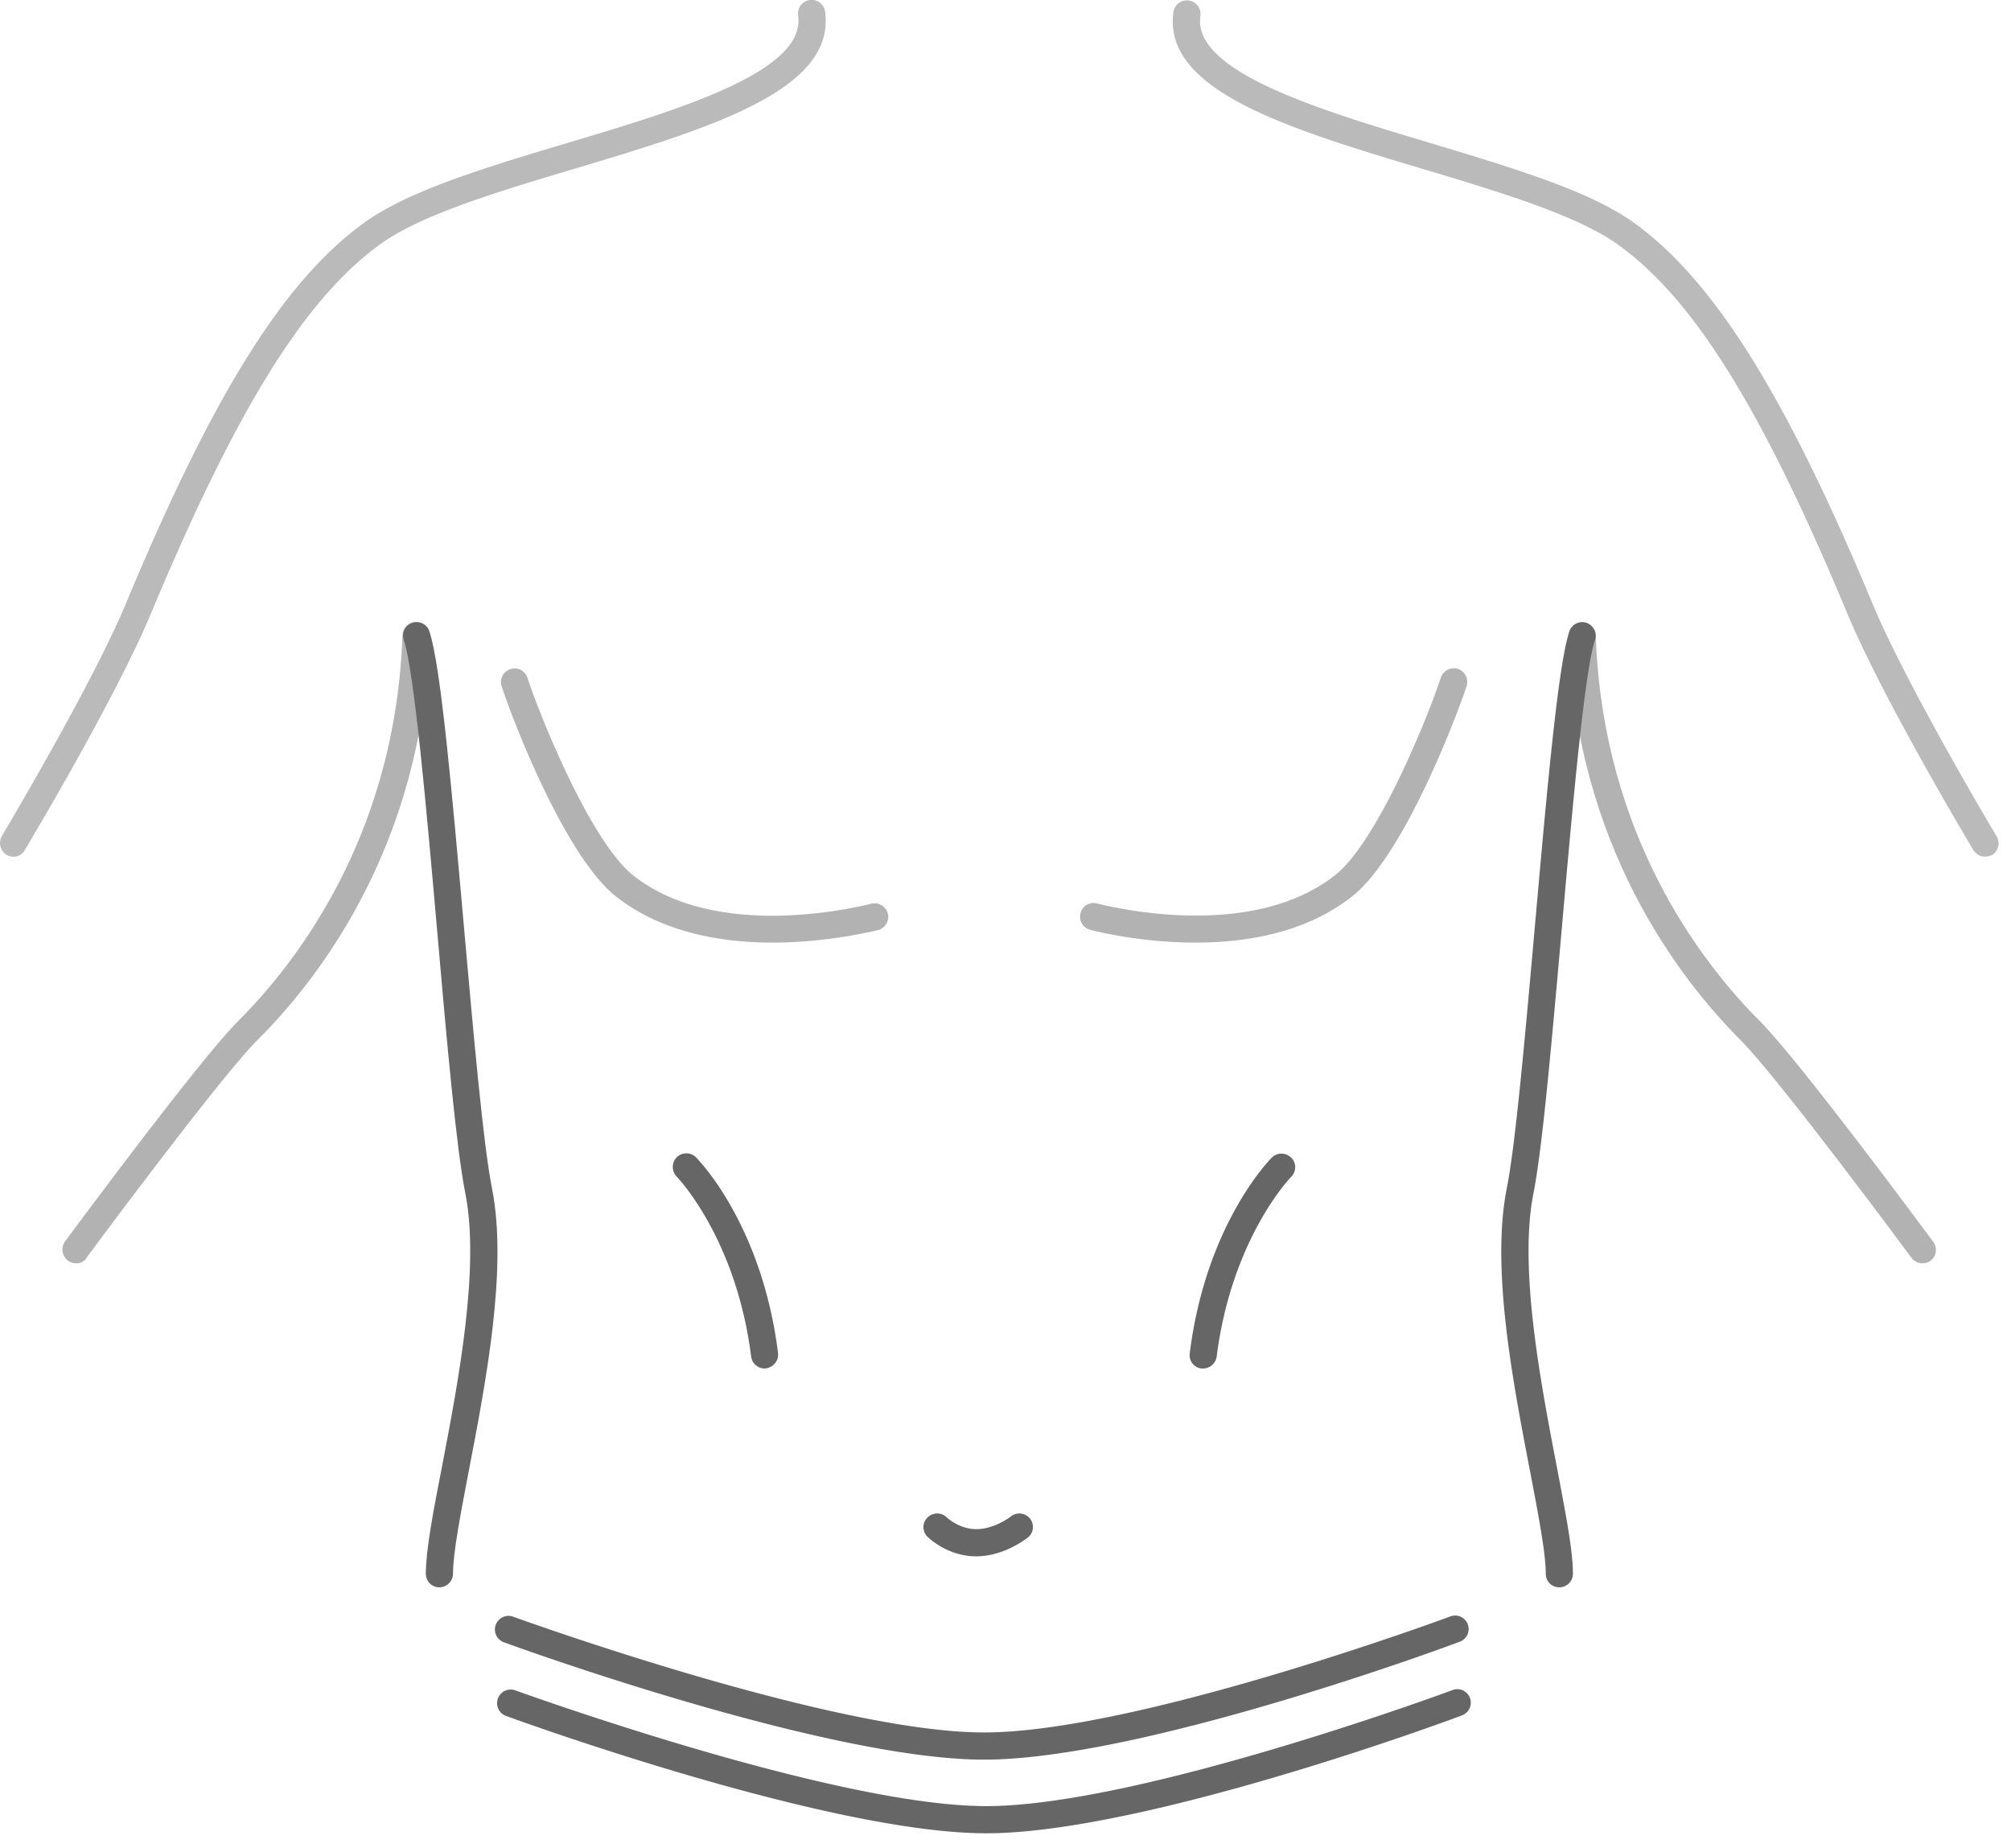
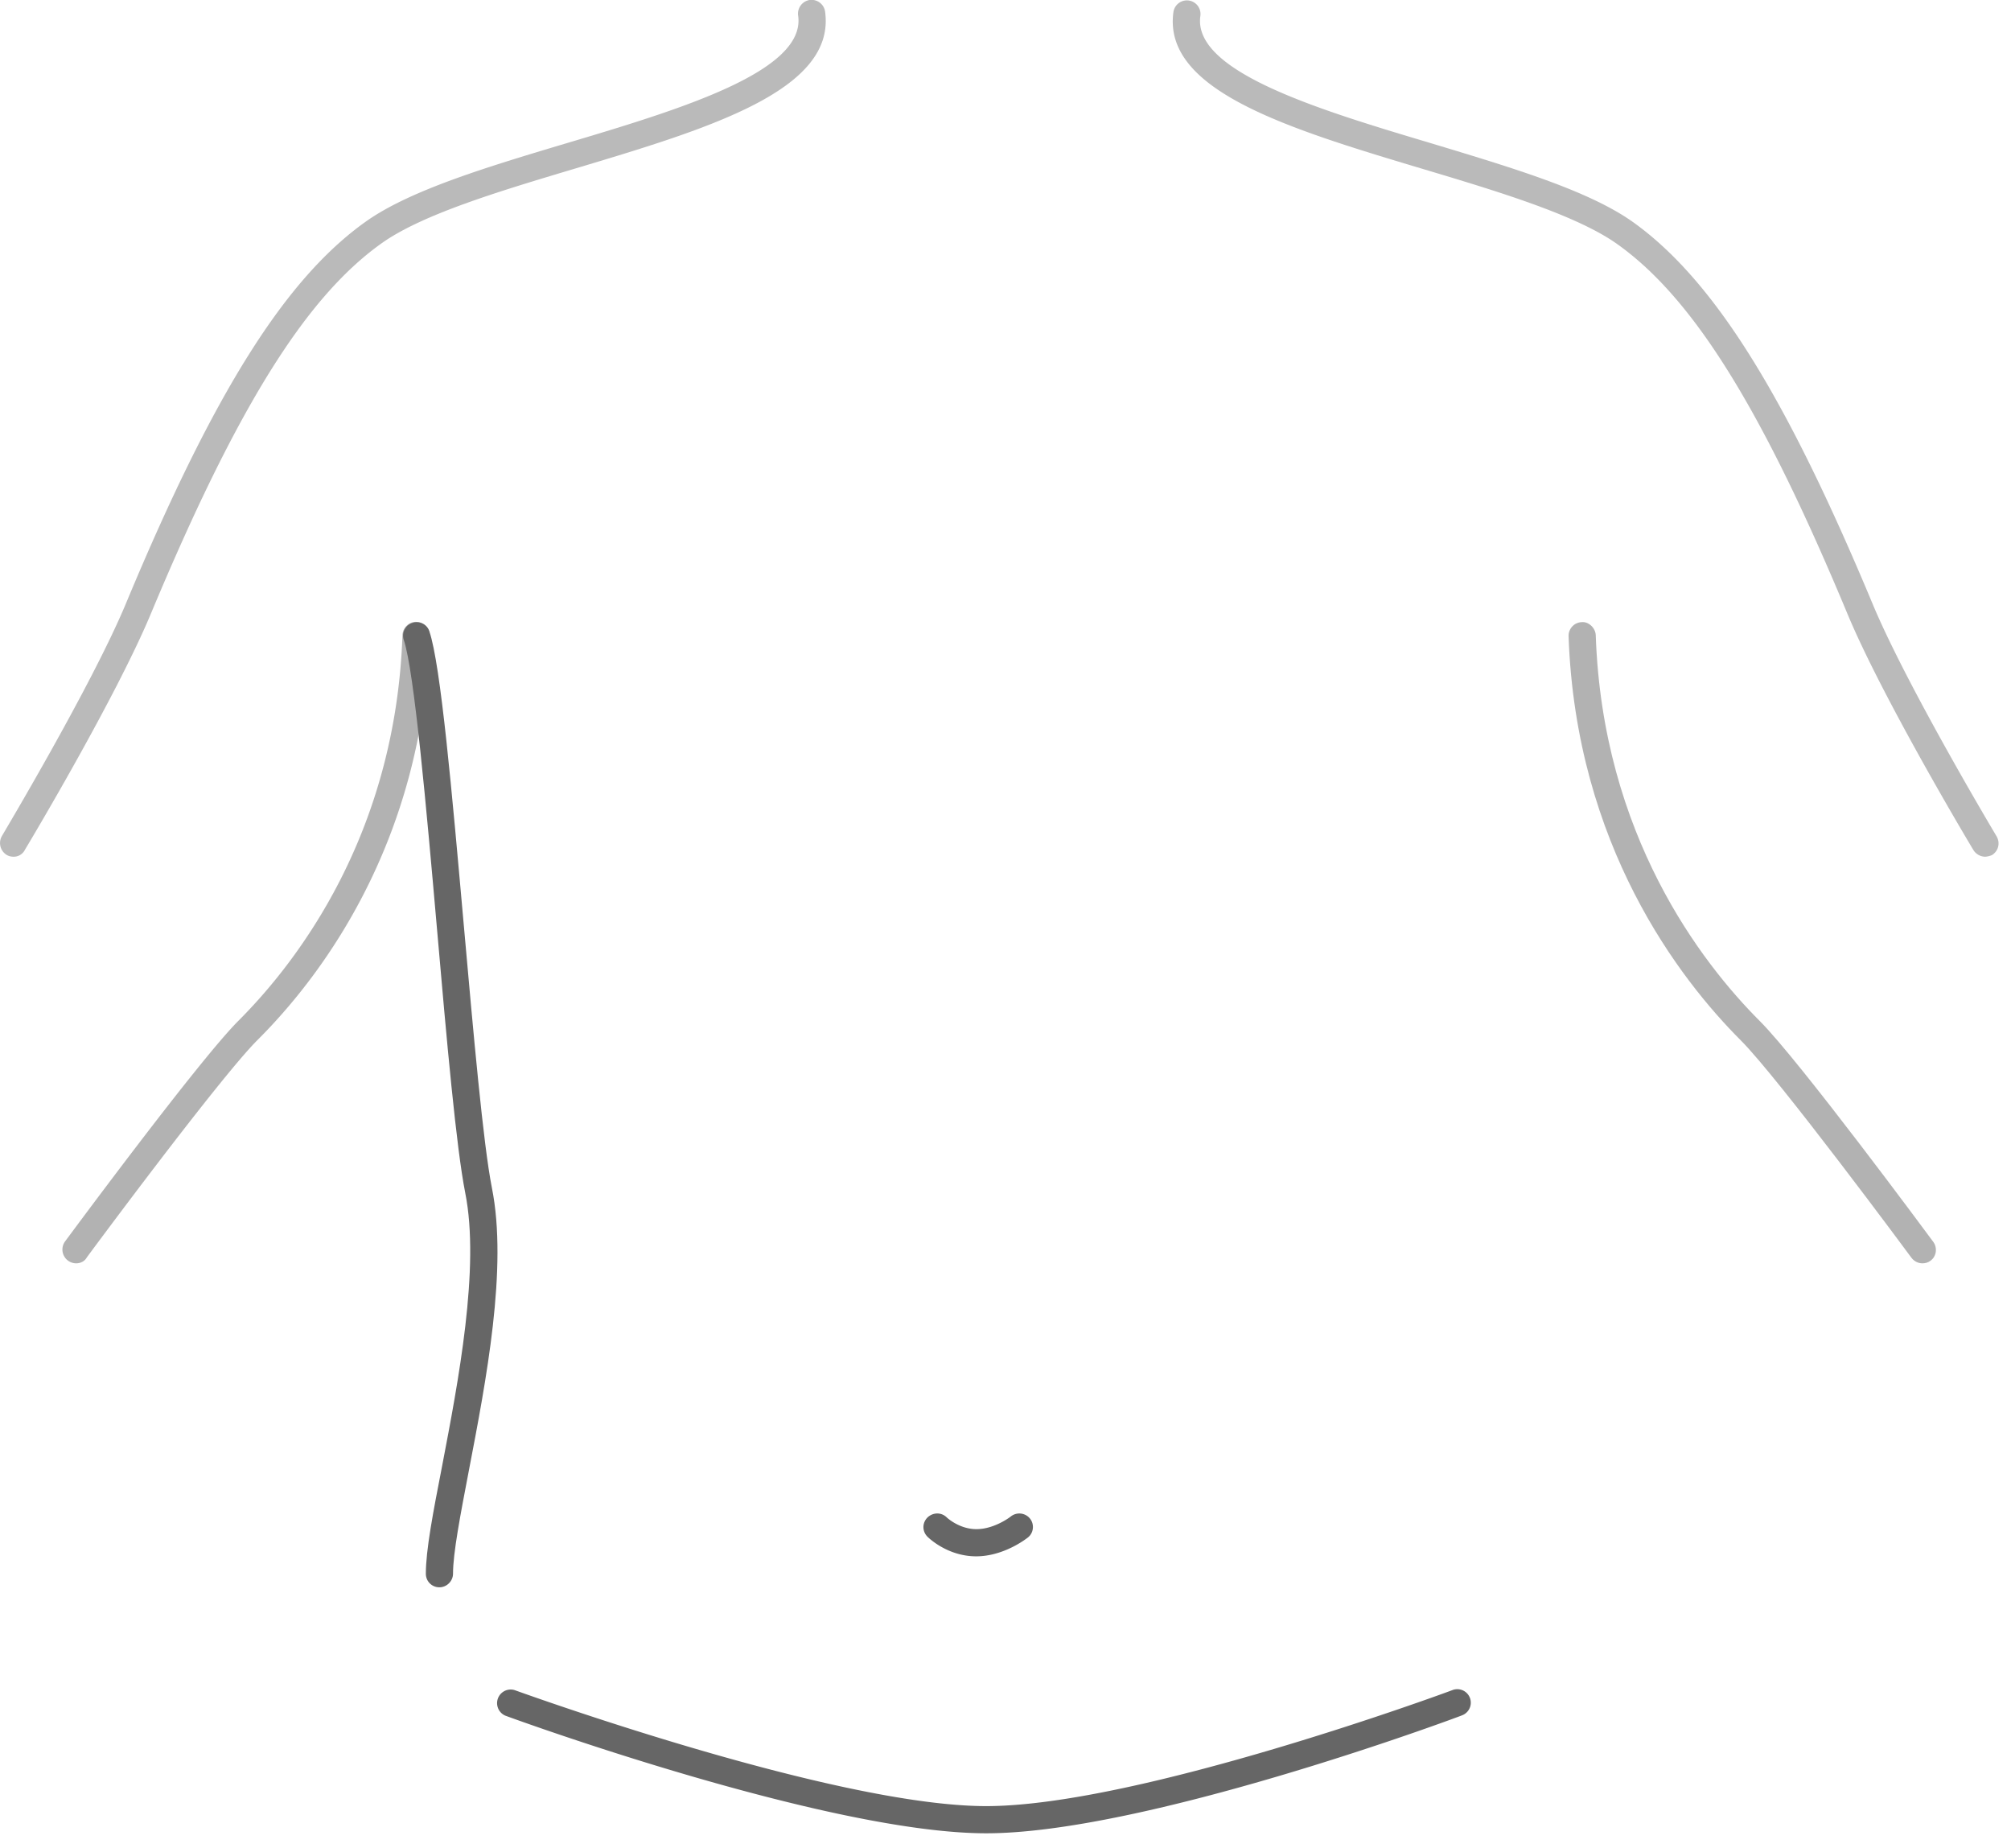
<svg xmlns="http://www.w3.org/2000/svg" width="100%" fill="none" viewBox="0 0 74 68">
  <defs />
  <g>
    <path fill="#666" d="M2.8 46.48a.507.507 0 01-.41-.8c.2-.27 4.93-6.67 6.38-8.12 2.15-2.15 5.79-6.85 6.04-14.2.01-.28.27-.5.52-.48.28.01.49.24.48.52-.26 7.7-4.08 12.62-6.34 14.87-1.4 1.4-6.24 7.94-6.28 8-.08.14-.23.21-.39.21z" opacity=".5" />
    <path fill="#666" fill-opacity=".5" d="M.5 31.52c-.09 0-.18-.02-.26-.07a.513.513 0 01-.17-.69c.03-.06 3.31-5.54 4.57-8.57 3.22-7.73 5.85-11.92 8.81-14.03 1.63-1.16 4.45-2.01 7.43-2.9C25 4.03 29.66 2.63 29.37.58a.51.51 0 01.42-.58c.27-.04.53.15.57.42.41 2.9-4.25 4.3-9.19 5.78-2.78.83-5.65 1.69-7.14 2.76-2.79 1.99-5.32 6.06-8.47 13.6-1.29 3.1-4.5 8.47-4.64 8.7a.46.46 0 01-.42.26z" opacity=".9" />
    <path fill="#666" d="M16.17 58.4c-.28 0-.5-.22-.5-.5 0-.86.26-2.23.6-3.97.59-3.08 1.4-7.29.85-10.04-.33-1.67-.68-5.58-1.04-9.72-.39-4.45-.84-9.49-1.22-10.62-.09-.26.05-.55.31-.63.26-.09.55.05.63.31.42 1.24.83 5.91 1.27 10.85.35 3.93.71 8 1.03 9.62.59 2.94-.21 7.09-.85 10.42-.31 1.62-.58 3.02-.58 3.78 0 .27-.23.5-.5.5z" />
    <path fill="#666" d="M70.74 46.48c-.15 0-.3-.07-.4-.2-.05-.07-4.89-6.61-6.28-8-2.25-2.25-6.07-7.18-6.34-14.87-.01-.28.21-.51.48-.52.25-.03.51.21.52.48.25 7.35 3.89 12.05 6.04 14.2 1.45 1.45 6.18 7.85 6.38 8.12.16.22.12.54-.11.7-.08.06-.18.09-.29.09z" opacity=".5" />
    <path fill="#666" fill-opacity=".5" d="M73.05 31.52a.52.52 0 01-.43-.24c-.14-.23-3.35-5.6-4.64-8.7-3.14-7.54-5.67-11.61-8.47-13.6-1.49-1.06-4.36-1.93-7.14-2.76-4.94-1.48-9.6-2.88-9.19-5.78a.5.5 0 11.99.15c-.29 2.05 4.37 3.45 8.49 4.68 2.98.9 5.8 1.74 7.43 2.9 2.95 2.11 5.59 6.31 8.81 14.03 1.26 3.03 4.54 8.52 4.57 8.57.14.24.07.54-.17.69a.76.76 0 01-.25.06z" opacity=".9" />
-     <path fill="#666" d="M57.38 58.4c-.28 0-.5-.22-.5-.5 0-.76-.27-2.16-.58-3.78-.64-3.33-1.44-7.49-.85-10.42.32-1.62.68-5.68 1.03-9.62.44-4.94.85-9.61 1.27-10.85a.495.495 0 11.94.32c-.38 1.13-.83 6.17-1.22 10.62-.37 4.14-.71 8.05-1.04 9.72-.55 2.75.26 6.96.85 10.04.33 1.74.6 3.11.6 3.97 0 .27-.22.5-.5.5zM28.14 50.35c-.25 0-.46-.18-.5-.44-.55-4.36-2.72-6.6-2.74-6.62a.513.513 0 010-.71c.19-.19.51-.2.71 0 .1.1 2.43 2.48 3.02 7.2a.51.51 0 01-.43.56c-.01.01-.03.01-.06.01zM44.27 50.35h-.06a.492.492 0 01-.43-.56c.59-4.72 2.92-7.1 3.02-7.2.2-.2.51-.19.71 0 .2.19.2.51 0 .71-.02.02-2.19 2.26-2.74 6.62-.04.24-.25.43-.5.43zM36.21 64.74c-5.78 0-17.22-4.15-17.7-4.33a.501.501 0 01.34-.94c.12.04 11.76 4.27 17.36 4.27s17.04-4.22 17.16-4.27a.496.496 0 11.35.93c-.49.19-11.73 4.34-17.51 4.34z" />
    <path fill="#666" d="M36.29 67.45c-5.78 0-17.22-4.15-17.7-4.33a.501.501 0 01.34-.94c.12.04 11.76 4.27 17.36 4.27s17.04-4.22 17.16-4.27a.496.496 0 11.35.93c-.48.19-11.73 4.34-17.51 4.34zM35.92 57.26c-1.06 0-1.76-.69-1.79-.72-.2-.2-.2-.51 0-.71.2-.19.51-.2.71 0 .01.01.46.43 1.09.43.67 0 1.26-.46 1.27-.47.22-.17.53-.13.7.08.17.21.14.53-.08.7-.04.03-.87.69-1.9.69z" />
-     <path fill="#666" d="M28.43 34.68c-1.89 0-4.09-.37-5.78-1.71-1.8-1.44-3.68-6.17-4.19-7.72-.09-.26.05-.54.32-.63.26-.09.54.05.63.32.59 1.77 2.39 6.06 3.87 7.25 2.95 2.36 7.83 1.29 8.78 1.06.27-.07.54.1.61.36.07.27-.1.54-.36.61-.52.12-2.06.46-3.88.46zM43.99 34.68c-1.83 0-3.36-.34-3.87-.47a.498.498 0 01-.36-.61c.07-.27.33-.43.61-.36.95.24 5.83 1.3 8.78-1.06 1.48-1.18 3.28-5.48 3.87-7.25.09-.26.37-.4.63-.32.26.09.4.37.32.63-.52 1.54-2.39 6.28-4.19 7.72-1.71 1.36-3.9 1.72-5.79 1.72z" opacity=".5" />
  </g>
  <defs>
    <clipPath id="clip0">
-       <path fill="#fff" d="M0 0h73.55v67.45H0z" />
-     </clipPath>
+       </clipPath>
  </defs>
</svg>